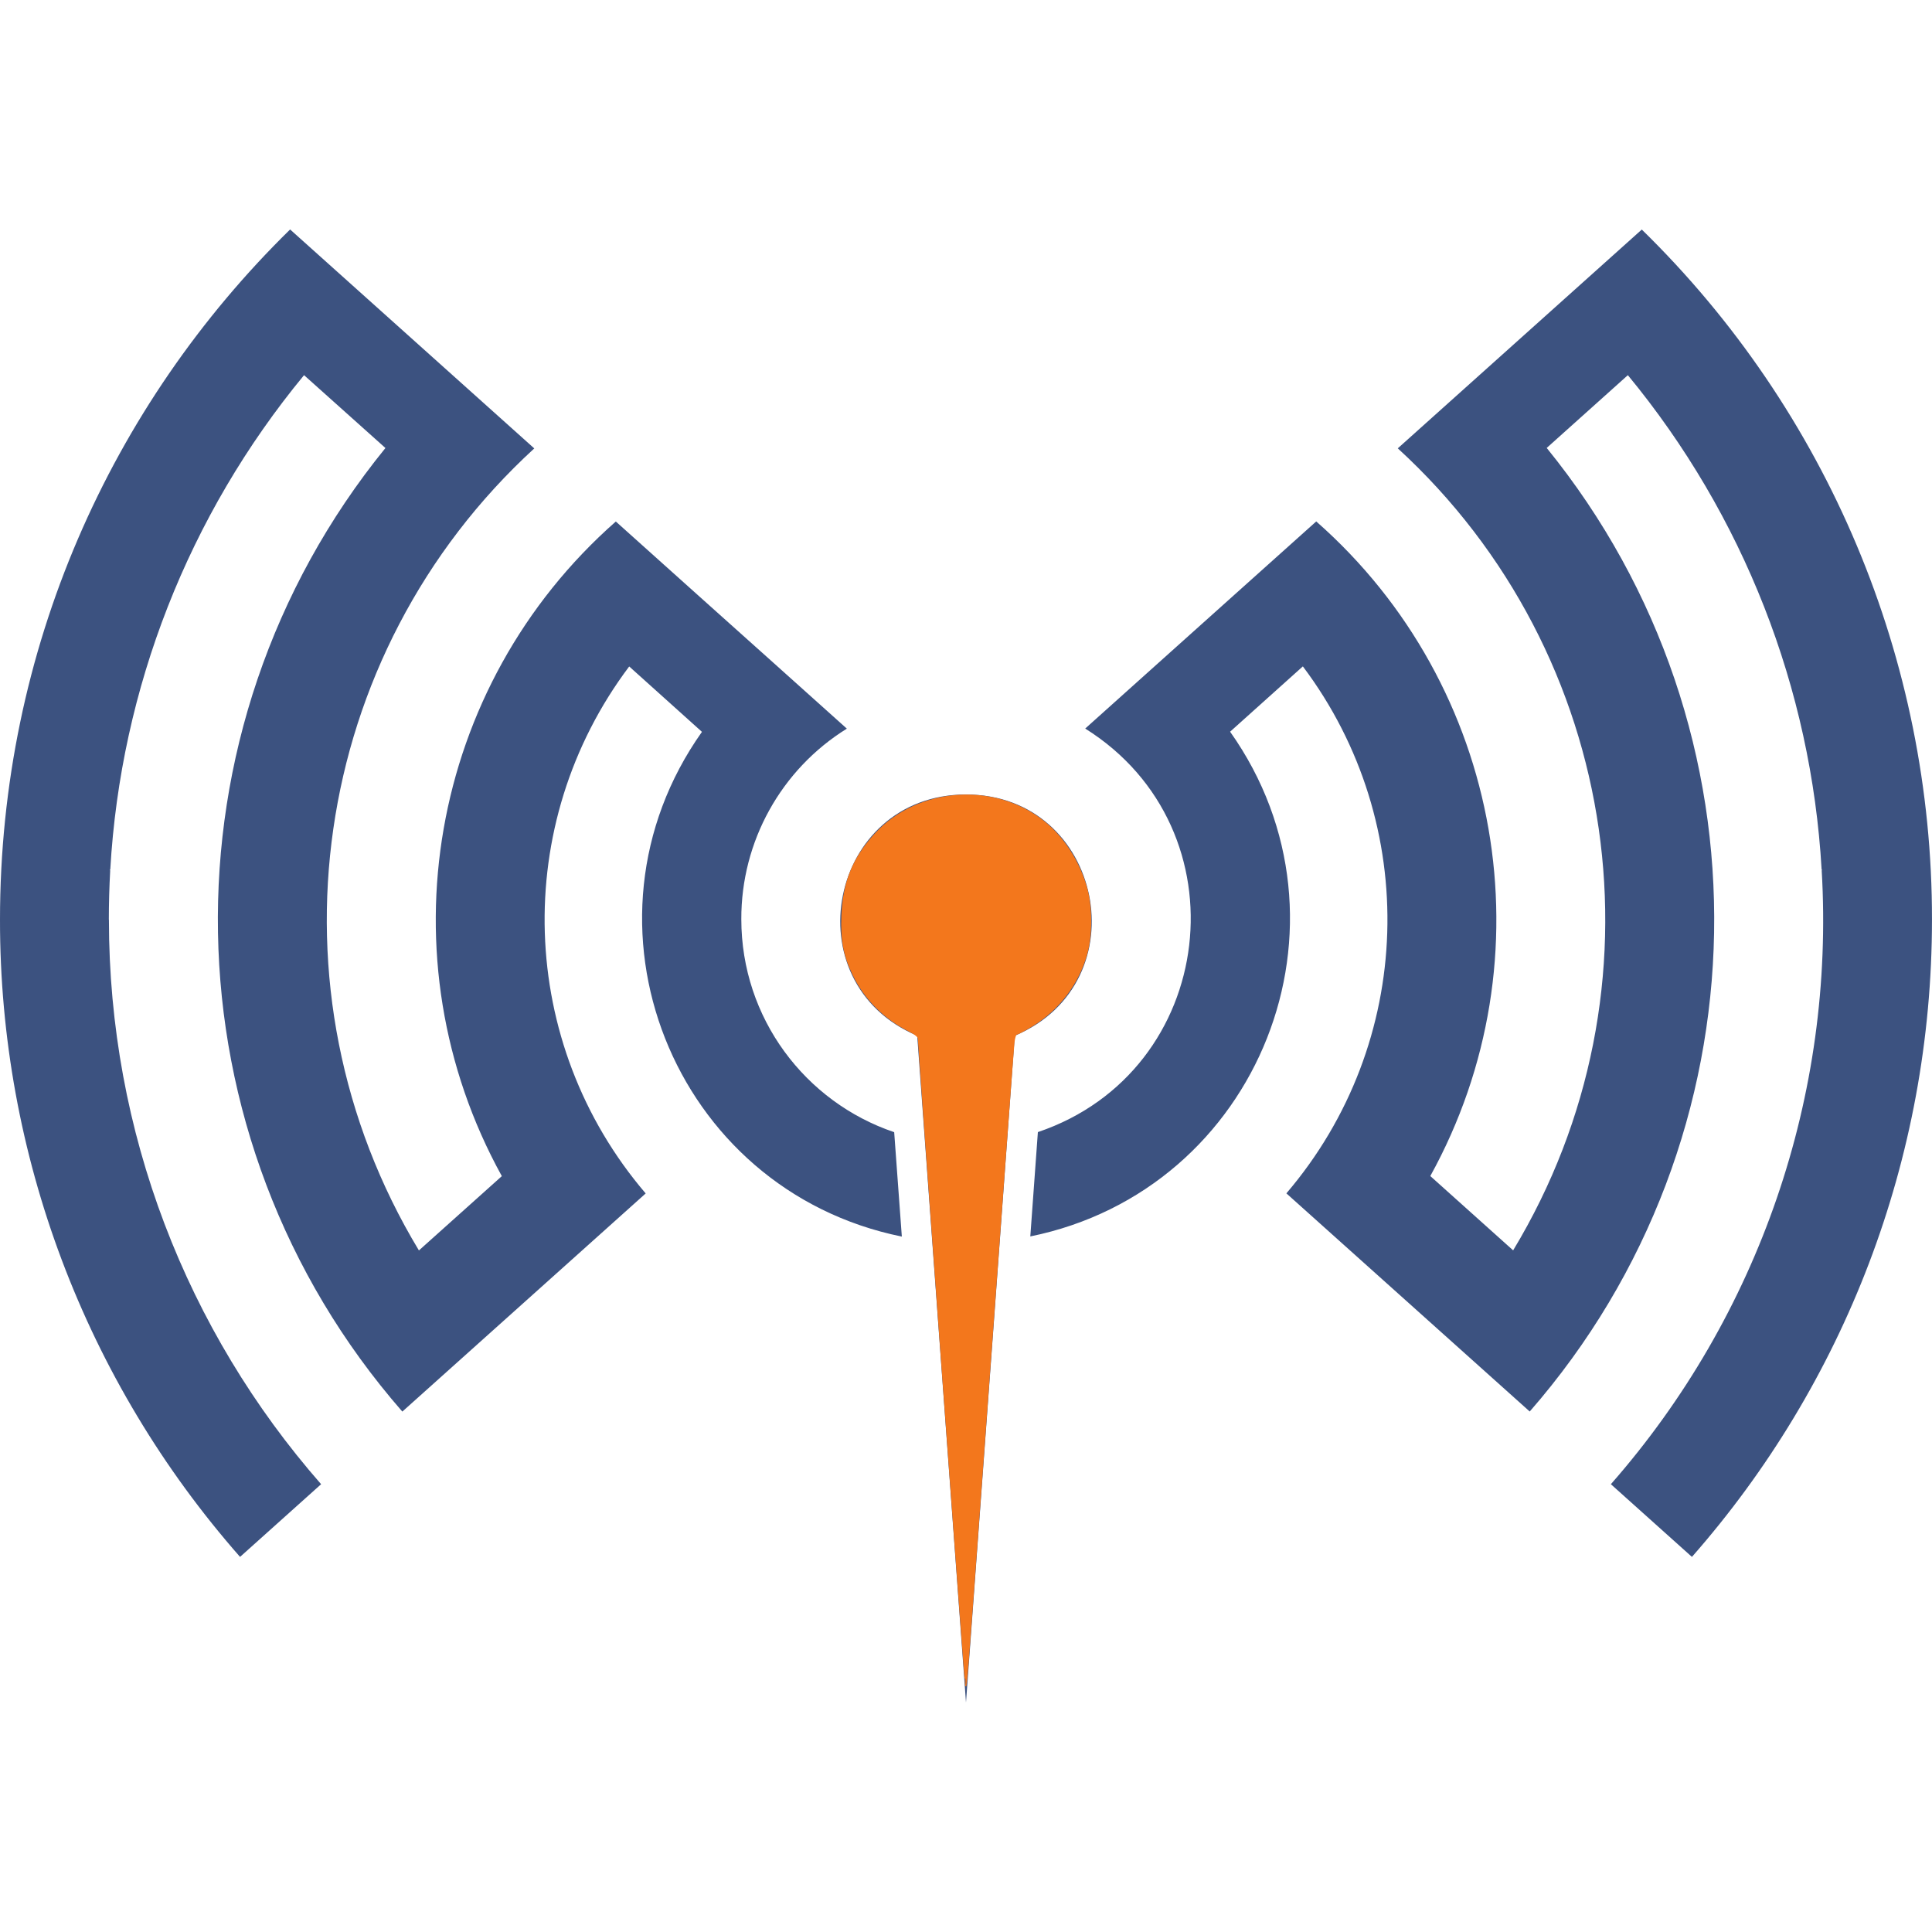
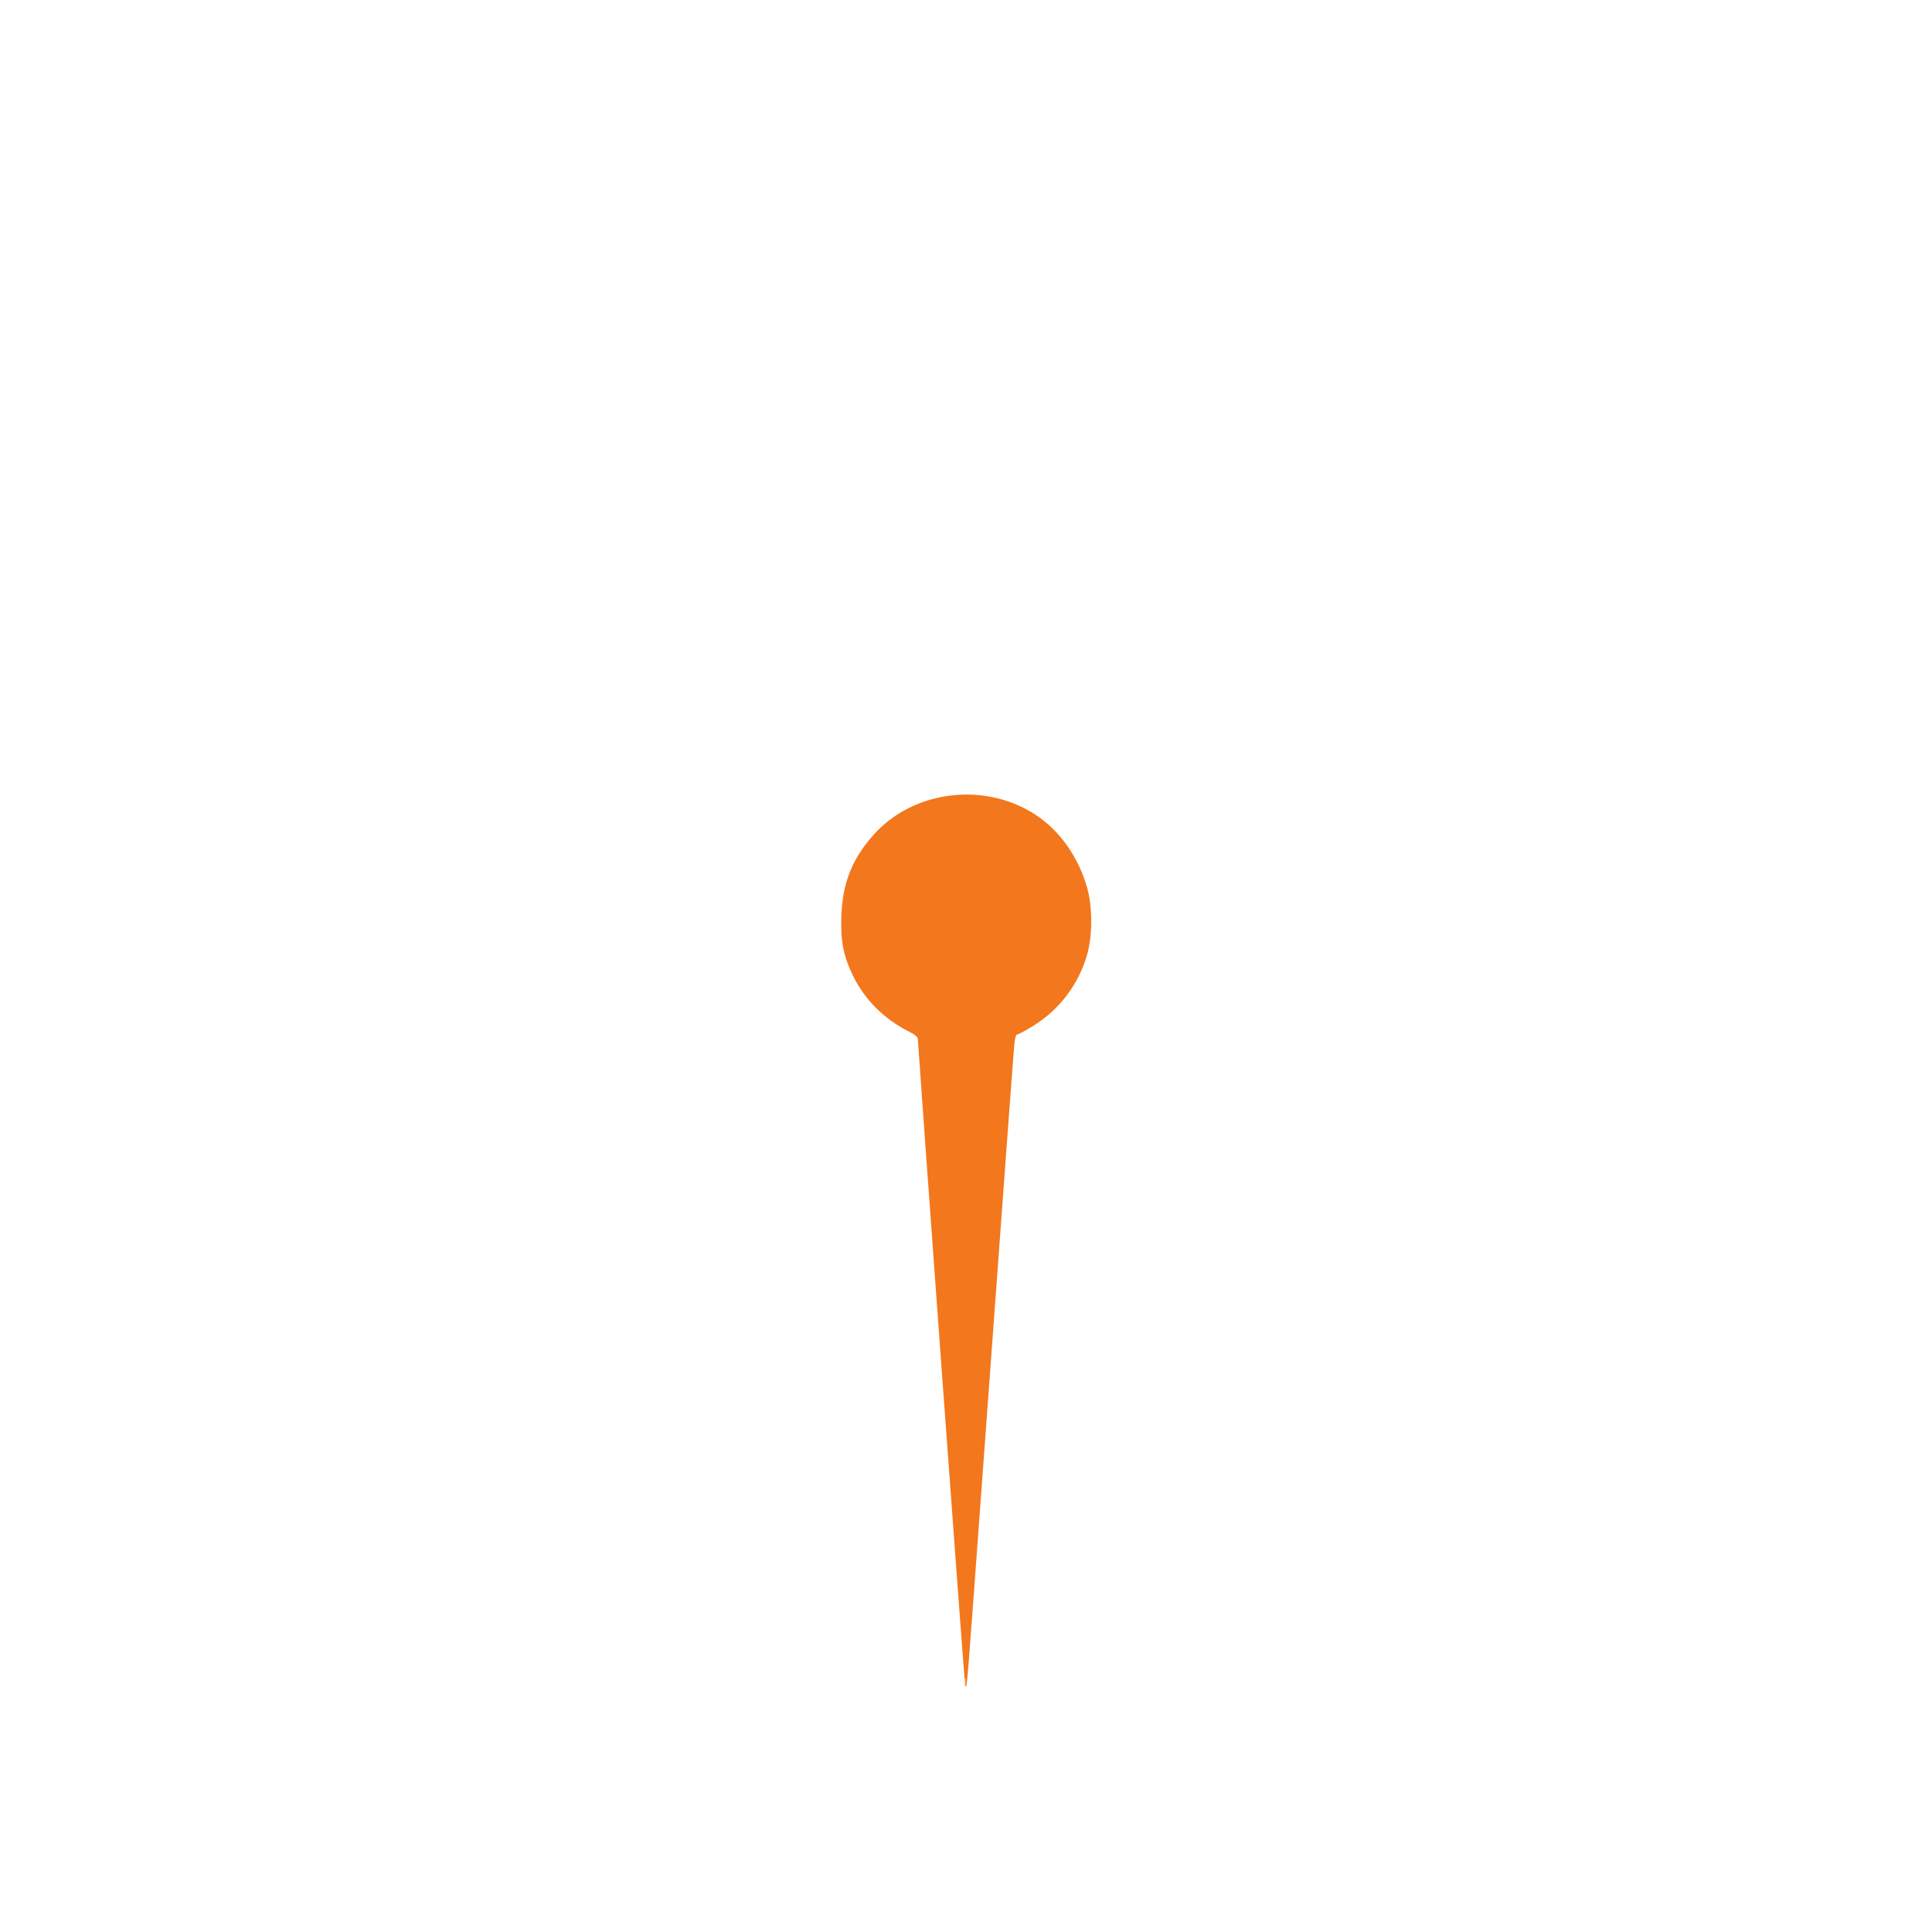
<svg xmlns="http://www.w3.org/2000/svg" viewBox="0 0 800 609.967" overflow="visible" version="1.1" id="svg3" width="32" height="32" xml:space="preserve">
  <defs id="defs3" />
  <g style="fill:#000000" id="g8" transform="matrix(33.333,0,0,33.333,2e-4,-95)">
-     <path d="m 1.353,11.424 c 0,2.637 0.964,5.105 2.636,7.013 L 2.982,19.34 C 1.058,17.152 -0.003,14.338 0,11.424 0,8.065 1.38,5.029 3.604,2.85 L 3.654,2.895 6.637,5.57 C 3.847,8.126 3.248,12.295 5.204,15.533 L 6.234,14.61 C 4.74,11.903 5.329,8.521 7.65,6.478 l 1.02,0.915 0.909,0.814 0.941,0.844 c -0.818,0.508 -1.314,1.404 -1.311,2.367 0,1.23 0.795,2.273 1.899,2.646 l 0.095,1.297 C 8.353,14.783 7.039,11.464 8.72,9.091 L 7.82,8.282 7.816,8.279 c -1.474,1.96 -1.389,4.682 0.205,6.546 l -3.023,2.71 C 2.024,14.128 1.935,9.074 4.788,5.565 L 3.777,4.66 C 2.342,6.399 1.499,8.549 1.37,10.8 l -0.006,0.008 0.005,0.004 c -0.011,0.204 -0.017,0.408 -0.017,0.612 z m 11.54,2.639 c 2.232,-0.754 2.584,-3.763 0.588,-5.013 L 14.422,8.206 15.33,7.392 16.351,6.477 c 2.322,2.042 2.911,5.425 1.417,8.132 l 1.029,0.923 c 1.956,-3.238 1.357,-7.407 -1.433,-9.963 l 2.981,-2.673 0.05,-0.045 c 2.309,2.255 3.609,5.346 3.605,8.573 0,2.98 -1.095,5.769 -2.982,7.916 l -1.007,-0.903 c 1.842,-2.098 2.783,-4.838 2.619,-7.625 l 0.005,-0.004 -0.006,-0.007 C 22.5,8.55 21.657,6.399 20.222,4.66 l -1.008,0.904 c 2.852,3.51 2.763,8.563 -0.211,11.97 l -3.023,-2.71 c 1.594,-1.864 1.679,-4.586 0.205,-6.546 l -0.004,0.003 -0.9,0.808 c 1.681,2.373 0.368,5.691 -2.482,6.27 z M 12,21.149 12.335,16.578 12.606,12.866 C 14.175,12.205 13.701,9.869 12,9.869 c -1.701,0 -2.175,2.336 -0.606,2.997 l 0.271,3.712 z" id="path1-0" style="fill:#3c5280;fill-opacity:1" />
-   </g>
+     </g>
  <path style="fill:#f3771c;fill-opacity:1;stroke:#f3771c;stroke-width:0.707;stroke-opacity:1" d="m 390.099,469.657 c -5.351,-73.385 -9.717,-133.98 -9.702,-134.655 0.017,-0.796 -1.401,-1.949 -4.04,-3.282 -10.144,-5.128 -18.134,-13.142 -22.875,-22.948 -3.948,-8.164 -5.135,-14.391 -4.723,-24.785 0.54,-13.631 4.604,-23.622 13.633,-33.518 17.71,-19.411 49.798,-21.617 70.258,-4.83 7.899,6.481 14.171,16.345 17.164,26.992 2.237,7.958 2.244,19.681 0.018,27.505 -3.477,12.219 -11.44,22.732 -22.263,29.392 -3.146,1.936 -6.108,3.52 -6.582,3.52 -0.516,0 -1.03,1.49 -1.279,3.712 -0.229,2.042 -4.715,62.72 -9.97,134.841 -5.254,72.121 -9.634,131.209 -9.732,131.307 -0.098,0.098 -4.556,-59.865 -9.906,-133.25 z" id="path8" />
</svg>